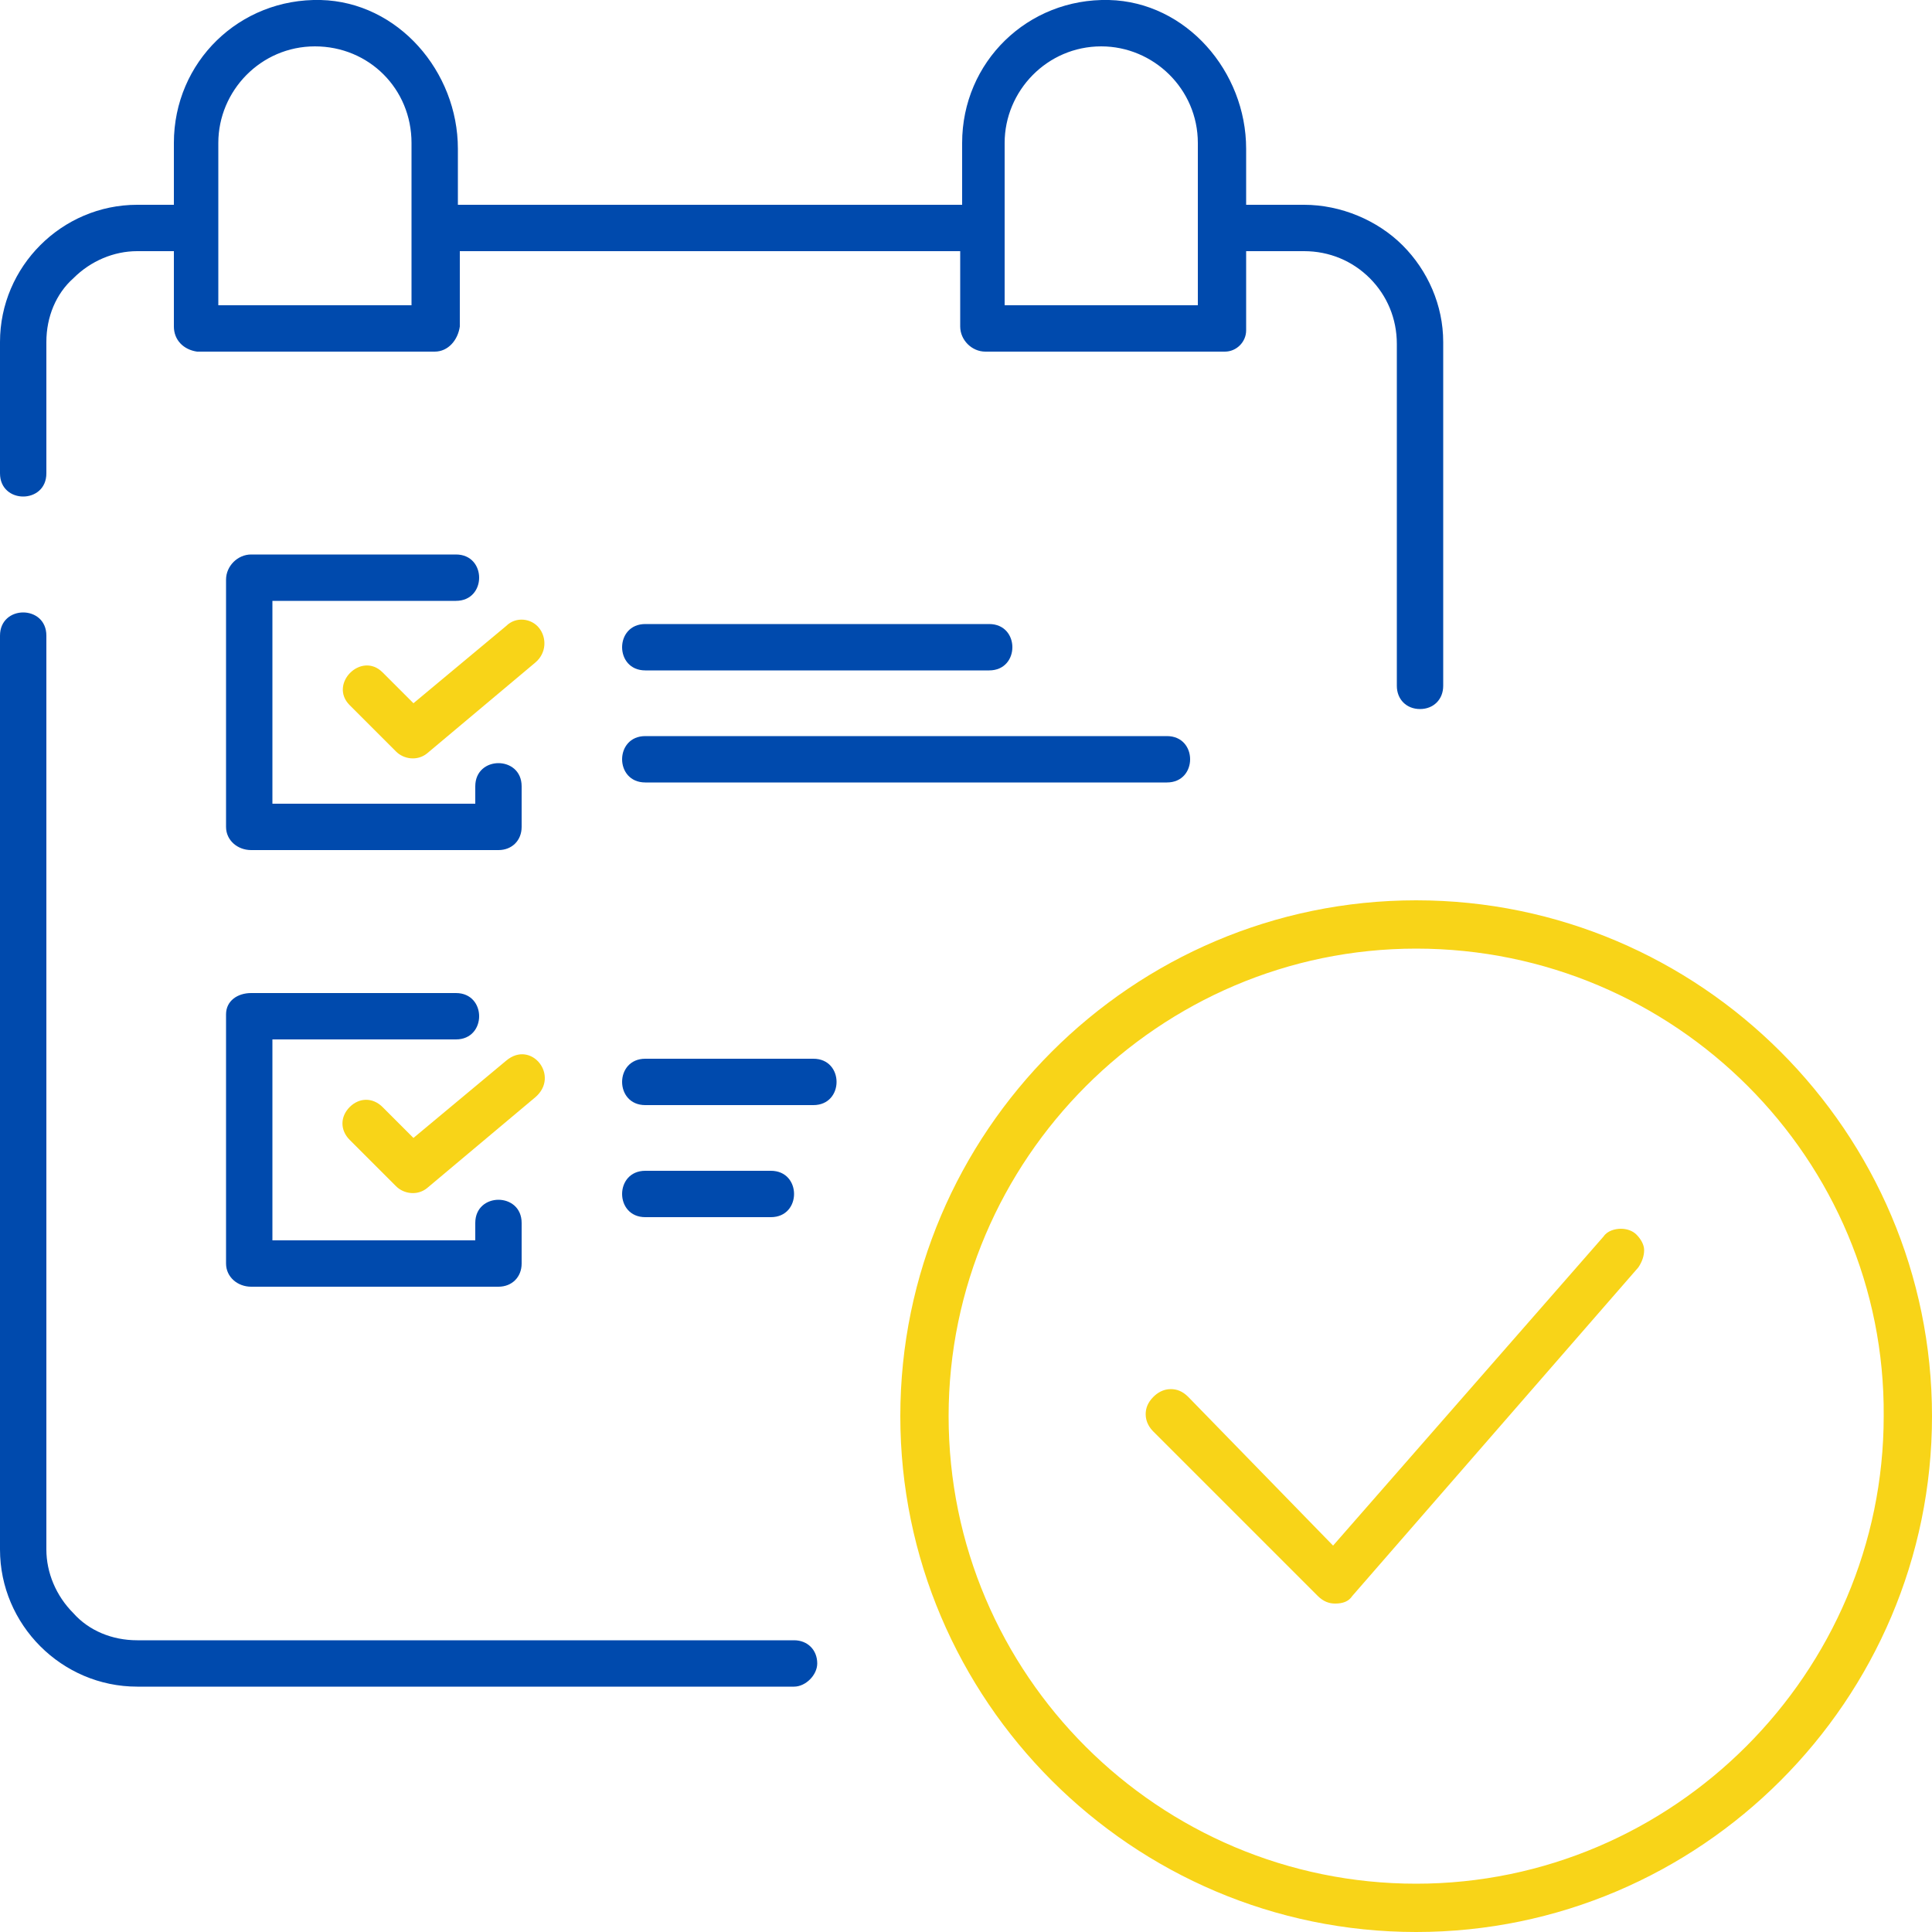
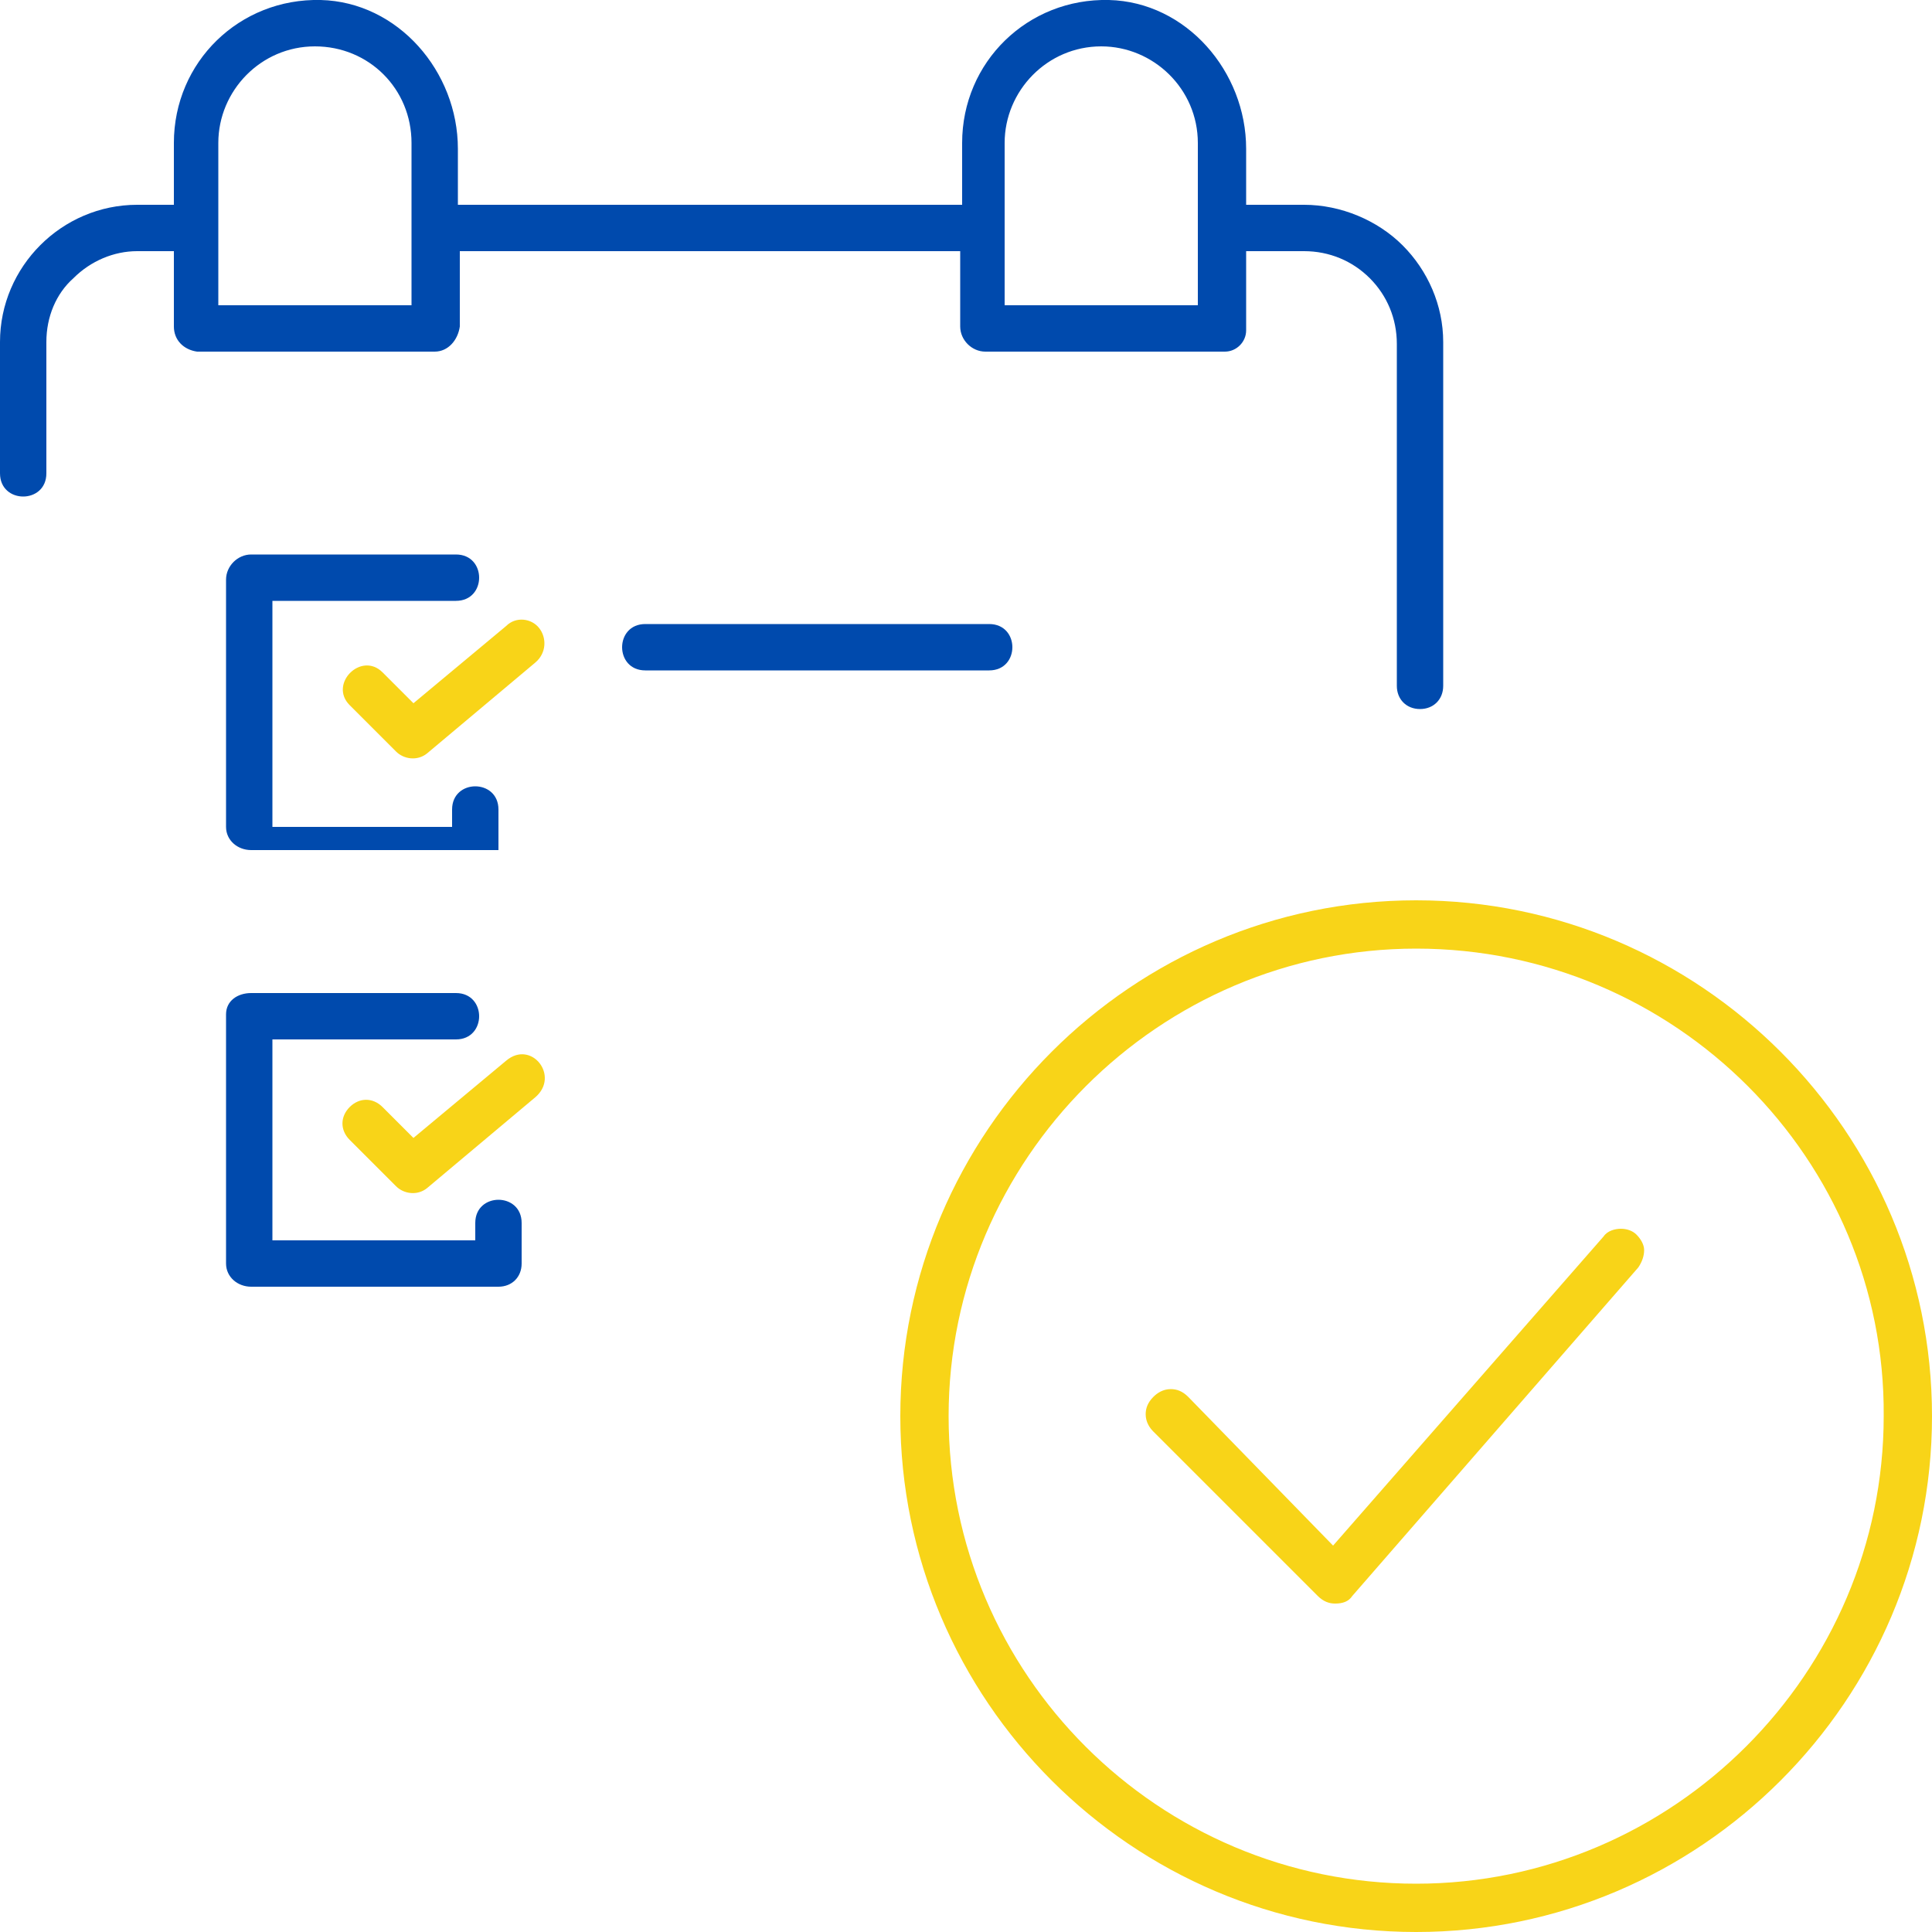
<svg xmlns="http://www.w3.org/2000/svg" version="1.1" id="Layer_1" x="0px" y="0px" viewBox="0 0 100 100" style="enable-background:new 0 0 100 100;" xml:space="preserve">
  <style type="text/css">
	.st0{fill:none;stroke:#F0F0F1;stroke-miterlimit:10;}
	.st1{opacity:0.1;}
	.st2{fill:#007DC3;}
	.st3{fill:#0065B0;}
	.st4{fill:#174EA0;}
	.st5{opacity:0.2;}
	.st6{fill:#F0F0F1;}
	.st7{fill-rule:evenodd;clip-rule:evenodd;fill:#174EA0;}
	.st8{fill:#F6D216;}
	.st9{fill-rule:evenodd;clip-rule:evenodd;fill:#F6D216;}
	.st10{fill:#FFFFFF;}
	.st11{fill-rule:evenodd;clip-rule:evenodd;fill:#FFFFFF;}
	.st12{opacity:3.000000e-02;}
	.st13{clip-path:url(#SVGID_2_);}
	.st14{fill:url(#SVGID_3_);}
	.st15{fill:url(#SVGID_4_);}
	.st16{fill:url(#SVGID_5_);}
	.st17{fill:url(#SVGID_6_);}
	.st18{fill:url(#SVGID_7_);}
	.st19{fill:url(#SVGID_8_);}
	.st20{fill:url(#SVGID_9_);}
	.st21{fill:url(#SVGID_10_);}
	.st22{fill:url(#SVGID_11_);}
	.st23{fill:url(#SVGID_12_);}
	.st24{fill:url(#SVGID_13_);}
	.st25{fill:url(#SVGID_14_);}
	.st26{fill:url(#SVGID_15_);}
	.st27{fill:url(#SVGID_16_);}
	.st28{fill:url(#SVGID_17_);}
	.st29{fill:url(#SVGID_18_);}
	.st30{fill:url(#SVGID_19_);}
	.st31{fill:url(#SVGID_20_);}
	.st32{fill:url(#SVGID_21_);}
	.st33{fill:url(#SVGID_22_);}
	.st34{fill:url(#SVGID_23_);}
	.st35{fill:url(#SVGID_24_);}
	.st36{fill:url(#SVGID_25_);}
	.st37{fill:url(#SVGID_26_);}
	.st38{fill:url(#SVGID_27_);}
	.st39{fill:url(#SVGID_28_);}
	.st40{fill:url(#SVGID_29_);}
	.st41{fill:url(#SVGID_30_);}
	.st42{fill:url(#SVGID_31_);}
	.st43{fill:url(#SVGID_32_);}
	.st44{fill:url(#SVGID_33_);}
	.st45{fill:url(#SVGID_34_);}
	.st46{fill:url(#SVGID_35_);}
	.st47{fill:url(#SVGID_36_);}
	.st48{fill:url(#SVGID_37_);}
	.st49{fill:url(#SVGID_38_);}
	.st50{fill:url(#SVGID_39_);}
	.st51{fill:url(#SVGID_40_);}
	.st52{fill:url(#SVGID_41_);}
	.st53{fill:url(#SVGID_42_);}
	.st54{fill:url(#SVGID_43_);}
	.st55{fill:url(#SVGID_44_);}
	.st56{fill:url(#SVGID_45_);}
	.st57{fill:url(#SVGID_46_);}
	.st58{fill:url(#SVGID_47_);}
	.st59{fill:url(#SVGID_48_);}
	.st60{fill:url(#SVGID_49_);}
	.st61{fill:url(#SVGID_50_);}
	.st62{fill:url(#SVGID_51_);}
	.st63{fill:url(#SVGID_52_);}
	.st64{fill:url(#SVGID_53_);}
	.st65{fill:url(#SVGID_54_);}
	.st66{fill:url(#SVGID_55_);}
	.st67{fill:url(#SVGID_56_);}
	.st68{fill:url(#SVGID_57_);}
	.st69{fill:url(#SVGID_58_);}
	.st70{fill:url(#SVGID_59_);}
	.st71{fill:url(#SVGID_60_);}
	.st72{fill:url(#SVGID_61_);}
	.st73{fill:url(#SVGID_62_);}
	.st74{fill:url(#SVGID_63_);}
	.st75{fill:url(#SVGID_64_);}
	.st76{fill:url(#SVGID_65_);}
	.st77{fill:url(#SVGID_66_);}
	.st78{fill:url(#SVGID_67_);}
	.st79{fill:url(#SVGID_68_);}
	.st80{fill:url(#SVGID_69_);}
	.st81{fill:url(#SVGID_70_);}
	.st82{fill:url(#SVGID_71_);}
	.st83{fill:url(#SVGID_72_);}
	.st84{fill:url(#SVGID_73_);}
	.st85{fill:url(#SVGID_74_);}
	.st86{fill:url(#SVGID_75_);}
	.st87{fill:url(#SVGID_76_);}
	.st88{fill:url(#SVGID_77_);}
	.st89{fill:url(#SVGID_78_);}
	.st90{fill:url(#SVGID_79_);}
	.st91{fill:url(#SVGID_80_);}
	.st92{fill:url(#SVGID_81_);}
	.st93{fill:url(#SVGID_82_);}
	.st94{fill:url(#SVGID_83_);}
	.st95{fill:url(#SVGID_84_);}
	.st96{fill:url(#SVGID_85_);}
	.st97{fill:url(#SVGID_86_);}
	.st98{fill:url(#SVGID_87_);}
	.st99{fill:url(#SVGID_88_);}
	.st100{fill:url(#SVGID_89_);}
	.st101{fill:url(#SVGID_90_);}
	.st102{fill:url(#SVGID_91_);}
	.st103{fill:url(#SVGID_92_);}
	.st104{fill:url(#SVGID_93_);}
	.st105{fill:url(#SVGID_94_);}
	.st106{fill:url(#SVGID_95_);}
	.st107{fill:url(#SVGID_96_);}
	.st108{fill:url(#SVGID_97_);}
	.st109{fill:url(#SVGID_98_);}
	.st110{fill:url(#SVGID_99_);}
	.st111{fill:url(#SVGID_100_);}
	.st112{fill:url(#SVGID_101_);}
	.st113{fill:url(#SVGID_102_);}
	.st114{fill:url(#SVGID_103_);}
	.st115{fill:url(#SVGID_104_);}
	.st116{fill:url(#SVGID_105_);}
	.st117{fill:url(#SVGID_106_);}
	.st118{fill:url(#SVGID_107_);}
	.st119{fill:#004AAD;}
	.st120{fill:#F8D418;}
	.st121{fill:none;stroke:#174EA0;stroke-miterlimit:10;}
	.st122{fill:none;}
	.st123{fill:#231F20;}
	.st124{fill:none;stroke:#174EA0;stroke-width:3;stroke-miterlimit:10;stroke-dasharray:15,10;}
	.st125{fill:none;stroke:#174EA0;stroke-width:3;stroke-miterlimit:10;}
	.st126{fill:none;stroke:#0065B0;stroke-miterlimit:10;}
	.st127{fill:none;stroke:#0065B0;stroke-width:3;stroke-miterlimit:10;stroke-dasharray:15,10;}
	.st128{fill:none;stroke:#0065B0;stroke-width:3;stroke-miterlimit:10;}
	.st129{fill:none;stroke:#007DC3;stroke-miterlimit:10;}
	.st130{fill:none;stroke:#007DC3;stroke-width:3;stroke-miterlimit:10;stroke-dasharray:15,10;}
	.st131{fill:none;stroke:#007DC3;stroke-width:3;stroke-miterlimit:10;}
	.st132{opacity:0.8;}
	.st133{fill:none;stroke:#007DC3;stroke-width:0.5;stroke-miterlimit:10;}
	.st134{fill:#DEBF17;}
	.st135{opacity:0.95;fill:#174EA0;}
	.st136{fill:url(#SVGID_114_);}
	.st137{fill:url(#SVGID_115_);}
	.st138{fill:url(#SVGID_116_);}
	.st139{fill:url(#SVGID_117_);}
	.st140{opacity:0.95;}
	.st141{fill:url(#SVGID_118_);}
	.st142{fill:url(#SVGID_119_);}
	.st143{opacity:4.000000e-02;}
	.st144{opacity:0.8;fill:#F6D216;}
	.st145{fill:url(#SVGID_124_);}
	.st146{fill:url(#SVGID_125_);}
	.st147{fill:url(#SVGID_126_);}
	.st148{fill:url(#SVGID_127_);}
	.st149{fill:url(#SVGID_128_);}
	.st150{fill:url(#SVGID_129_);}
	.st151{clip-path:url(#SVGID_131_);fill:#FFFFFF;}
	.st152{clip-path:url(#SVGID_131_);}
	.st153{fill:#005394;}
	.st154{fill:#50C5F1;}
	.st155{fill:#006AB1;}
	.st156{fill:#0076BE;}
	.st157{fill:#0066AD;}
	.st158{fill:#00AEEC;}
	.st159{fill:#008DD2;}
	.st160{fill:#0096DA;}
	.st161{fill:#192D79;}
	.st162{fill:#00A4E7;}
	.st163{fill:#0072BA;}
	.st164{fill:#0064AB;}
	.st165{fill:#00BCEF;}
	.st166{fill:#6BCAF2;}
	.st167{fill:#5DC7F2;}
	.st168{fill:#64C9F2;}
	.st169{fill:#00BAEF;}
	.st170{fill:#00B9EF;}
	.st171{fill:#4EC5F1;}
	.st172{fill:#0074BB;}
	.st173{fill:#0051A2;}
	.st174{fill:#004D98;}
	.st175{fill:#0059A8;}
	.st176{fill:#104697;}
	.st177{fill:#00AAEC;}
	.st178{fill:#004E99;}
	.st179{fill:#006AB4;}
	.st180{fill:#007AC1;}
	.st181{fill:#00AFED;}
	.st182{fill:#00A1E4;}
	.st183{fill:#009FE1;}
	.st184{fill:#0098DC;}
	.st185{fill:#007BC2;}
	.st186{fill:#0089CF;}
	.st187{fill:#0087CE;}
	.st188{fill:#00ABEC;}
	.st189{fill:#00ADEC;}
	.st190{fill:#0080C8;}
	.st191{fill:#0053A3;}
	.st192{fill:#004386;}
	.st193{fill:#00A5E7;}
	.st194{fill:#0091D6;}
	.st195{fill:#0090D5;}
	.st196{fill:#0097DB;}
	.st197{fill:#007FC4;}
	.st198{fill:#39C2F1;}
	.st199{fill:#20BFF0;}
	.st200{fill:#00A2E5;}
	.st201{fill:#10BFF0;}
	.st202{fill:#1CBFF0;}
	.st203{fill:#8CD3F4;}
	.st204{fill:#34C1F0;}
	.st205{fill:#3EC2F1;}
	.st206{fill:#007CC2;}
	.st207{fill:#0087CD;}
	.st208{fill:#0054A4;}
	.st209{fill:#009FE2;}
	.st210{fill:#003470;}
	.st211{fill:#009BDF;}
	.st212{fill:#0080C6;}
	.st213{fill:#004181;}
	.st214{opacity:0.4;}
	.st215{clip-path:url(#SVGID_133_);fill:#FFFFFF;}
	.st216{clip-path:url(#SVGID_133_);}
	.st217{opacity:5.000000e-02;}
	.st218{fill:none;stroke:#E6E7E8;stroke-miterlimit:10;}
	.st219{fill:none;stroke:#004AAD;stroke-width:2;stroke-miterlimit:10;}
	.st220{fill:#FFD109;}
	.st221{fill:#06EF79;}
	.st222{fill:#F93646;}
	.st223{fill:#05D5FB;}
	.st224{fill:#5BC8F3;}
	.st225{fill:url(#SVGID_140_);}
	.st226{fill:url(#SVGID_141_);}
	.st227{fill:url(#SVGID_142_);}
</style>
  <g>
    <g>
      <path class="st119" d="M11.7,65.4c0,0.7,0.6,1.2,1.3,1.2h12.8c0.7,0,1.2-0.5,1.2-1.2v-2.1c0-1.6-2.4-1.6-2.4,0v0.9H14.1V53.8h9.5    c1.6,0,1.6-2.4,0-2.4H13c-0.7,0-1.3,0.4-1.3,1.1V65.4z M11.7,65.4" />
      <path class="st120" d="M26.2,54.9l-4.8,4l-1.6-1.6c-0.5-0.5-1.2-0.5-1.7,0c-0.5,0.5-0.5,1.2,0,1.7l2.4,2.4    c0.4,0.4,1.1,0.5,1.6,0.1l5.6-4.7C29,55.7,27.5,53.8,26.2,54.9L26.2,54.9z M26.2,54.9" />
-       <path class="st119" d="M33.4,57.2h8.7c1.6,0,1.6-2.4,0-2.4h-8.7C31.8,54.8,31.8,57.2,33.4,57.2L33.4,57.2z M33.4,57.2" />
-       <path class="st119" d="M33.4,63h6.5c1.6,0,1.6-2.4,0-2.4h-6.5C31.8,60.6,31.8,63,33.4,63L33.4,63z M33.4,63" />
-       <path class="st119" d="M23.6,28.7H13c-0.7,0-1.3,0.6-1.3,1.3v12.8c0,0.7,0.6,1.2,1.3,1.2h12.8c0.7,0,1.2-0.5,1.2-1.2v-2.1    c0-1.6-2.4-1.6-2.4,0v0.9H14.1V31.1h9.5C25.2,31.1,25.2,28.7,23.6,28.7L23.6,28.7z M23.6,28.7" />
+       <path class="st119" d="M23.6,28.7H13c-0.7,0-1.3,0.6-1.3,1.3v12.8c0,0.7,0.6,1.2,1.3,1.2h12.8v-2.1    c0-1.6-2.4-1.6-2.4,0v0.9H14.1V31.1h9.5C25.2,31.1,25.2,28.7,23.6,28.7L23.6,28.7z M23.6,28.7" />
      <path class="st120" d="M27.9,32.5c-0.4-0.5-1.2-0.6-1.7-0.1l-4.8,4l-1.6-1.6c-1.1-1.1-2.8,0.6-1.7,1.7l2.4,2.4    c0.4,0.4,1.1,0.5,1.6,0.1l5.6-4.7C28.3,33.8,28.3,33,27.9,32.5L27.9,32.5z M27.9,32.5" />
      <path class="st119" d="M33.4,34.7h17.8c1.6,0,1.6-2.4,0-2.4H33.4C31.8,32.3,31.8,34.7,33.4,34.7L33.4,34.7z M33.4,34.7" />
      <g>
-         <path class="st119" d="M33.4,40.5h27c1.6,0,1.6-2.4,0-2.4h-27C31.8,38.1,31.8,40.5,33.4,40.5L33.4,40.5z M33.4,40.5" />
        <g>
-           <path class="st119" d="M42.3,86.1c0-0.7-0.5-1.2-1.2-1.2h-34c-1.3,0-2.5-0.5-3.3-1.4c-0.9-0.9-1.4-2.1-1.4-3.3V32.9      c0-1.6-2.4-1.6-2.4,0v47.3c0,3.9,3.2,7.1,7.1,7.1h34C41.7,87.3,42.3,86.7,42.3,86.1L42.3,86.1z" />
          <path class="st119" d="M2.4,24.5v-6.8c0-1.3,0.5-2.5,1.4-3.3C4.7,13.5,5.9,13,7.1,13H9v3.9c0,0.7,0.5,1.2,1.2,1.3h12.3      c0.7,0,1.2-0.6,1.3-1.3V13h25.9v3.9c0,0.7,0.6,1.3,1.3,1.3h12.4c0.6,0,1.1-0.5,1.1-1.1V13h3c1.3,0,2.5,0.5,3.4,1.4      c0.9,0.9,1.4,2.1,1.4,3.4v17.7c0,0.7,0.5,1.2,1.2,1.2l0,0c0.7,0,1.2-0.5,1.2-1.2V17.7c0-1.9-0.8-3.7-2.1-5      c-1.3-1.3-3.2-2.1-5.1-2.1h-3V7.7c0-4-3.1-7.6-7.1-7.7c-4.2-0.1-7.6,3.2-7.6,7.4v3.2H23.7l0-2.9c0-4-3.1-7.6-7.1-7.7      C12.4-0.1,9,3.2,9,7.4v3.2H7.1c-3.9,0-7.1,3.2-7.1,7.1v6.8C0,26.1,2.4,26.1,2.4,24.5z M52,7.4c0-2.7,2.2-5,5-5c2.7,0,5,2.2,5,5      v8.4H52V7.4z M11.3,7.4c0-2.7,2.2-5,5-5s5,2.2,5,5v8.4h-10V7.4z" />
        </g>
      </g>
    </g>
    <g>
      <path class="st120" d="M73.3,100c-14.7,0-26.7-12-26.7-26.7c0-14.7,12-26.7,26.7-26.7c14.7,0,26.7,12,26.7,26.7    C100,88,88,100,73.3,100z M73.3,49.1C60,49.1,49.1,60,49.1,73.3c0,13.4,10.9,24.2,24.2,24.2s24.2-10.9,24.2-24.2    C97.6,60,86.7,49.1,73.3,49.1z" />
    </g>
    <g>
      <path class="st120" d="M69.1,83c-0.3,0-0.6-0.1-0.9-0.4l-8.5-8.5c-0.2-0.2-0.4-0.5-0.4-0.9c0-0.3,0.1-0.6,0.4-0.9    c0.2-0.2,0.5-0.4,0.9-0.4c0.3,0,0.6,0.1,0.9,0.4L69,80l14-16c0.2-0.3,0.6-0.4,0.9-0.4c0.3,0,0.6,0.1,0.8,0.3    c0.2,0.2,0.4,0.5,0.4,0.8c0,0.3-0.1,0.6-0.3,0.9L70,82.6C69.8,82.9,69.5,83,69.1,83L69.1,83z" />
    </g>
  </g>
</svg>